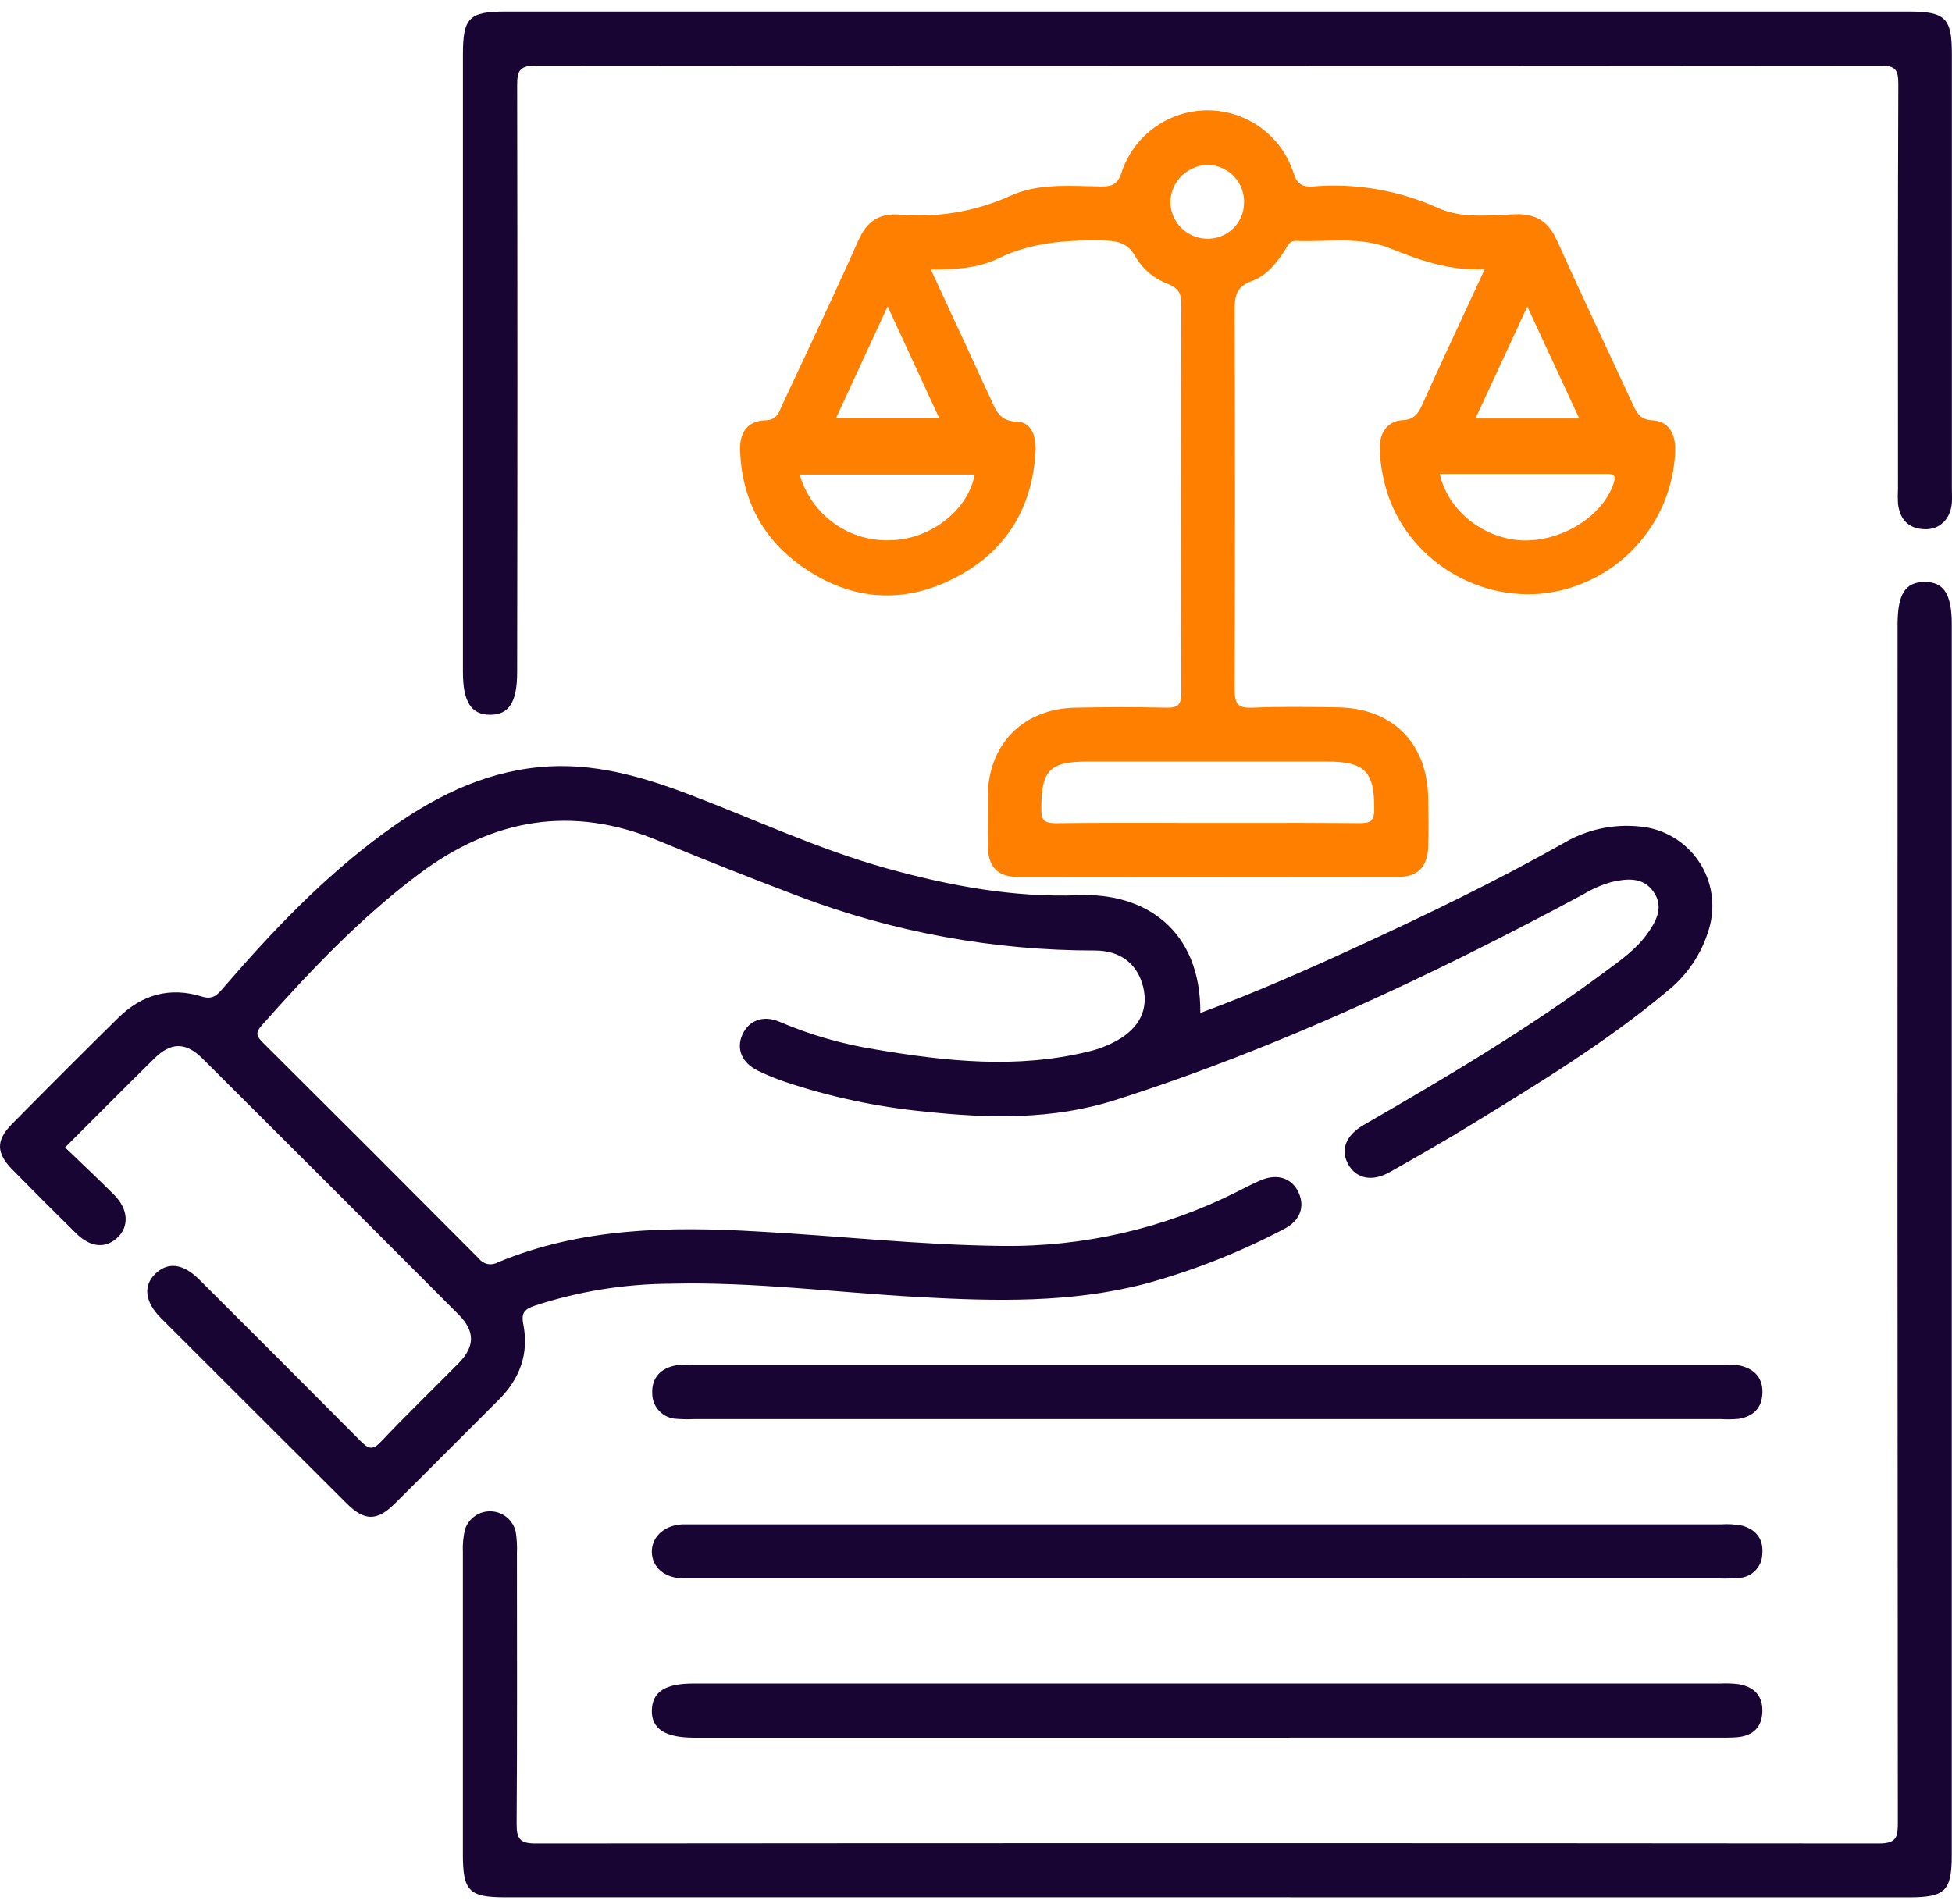
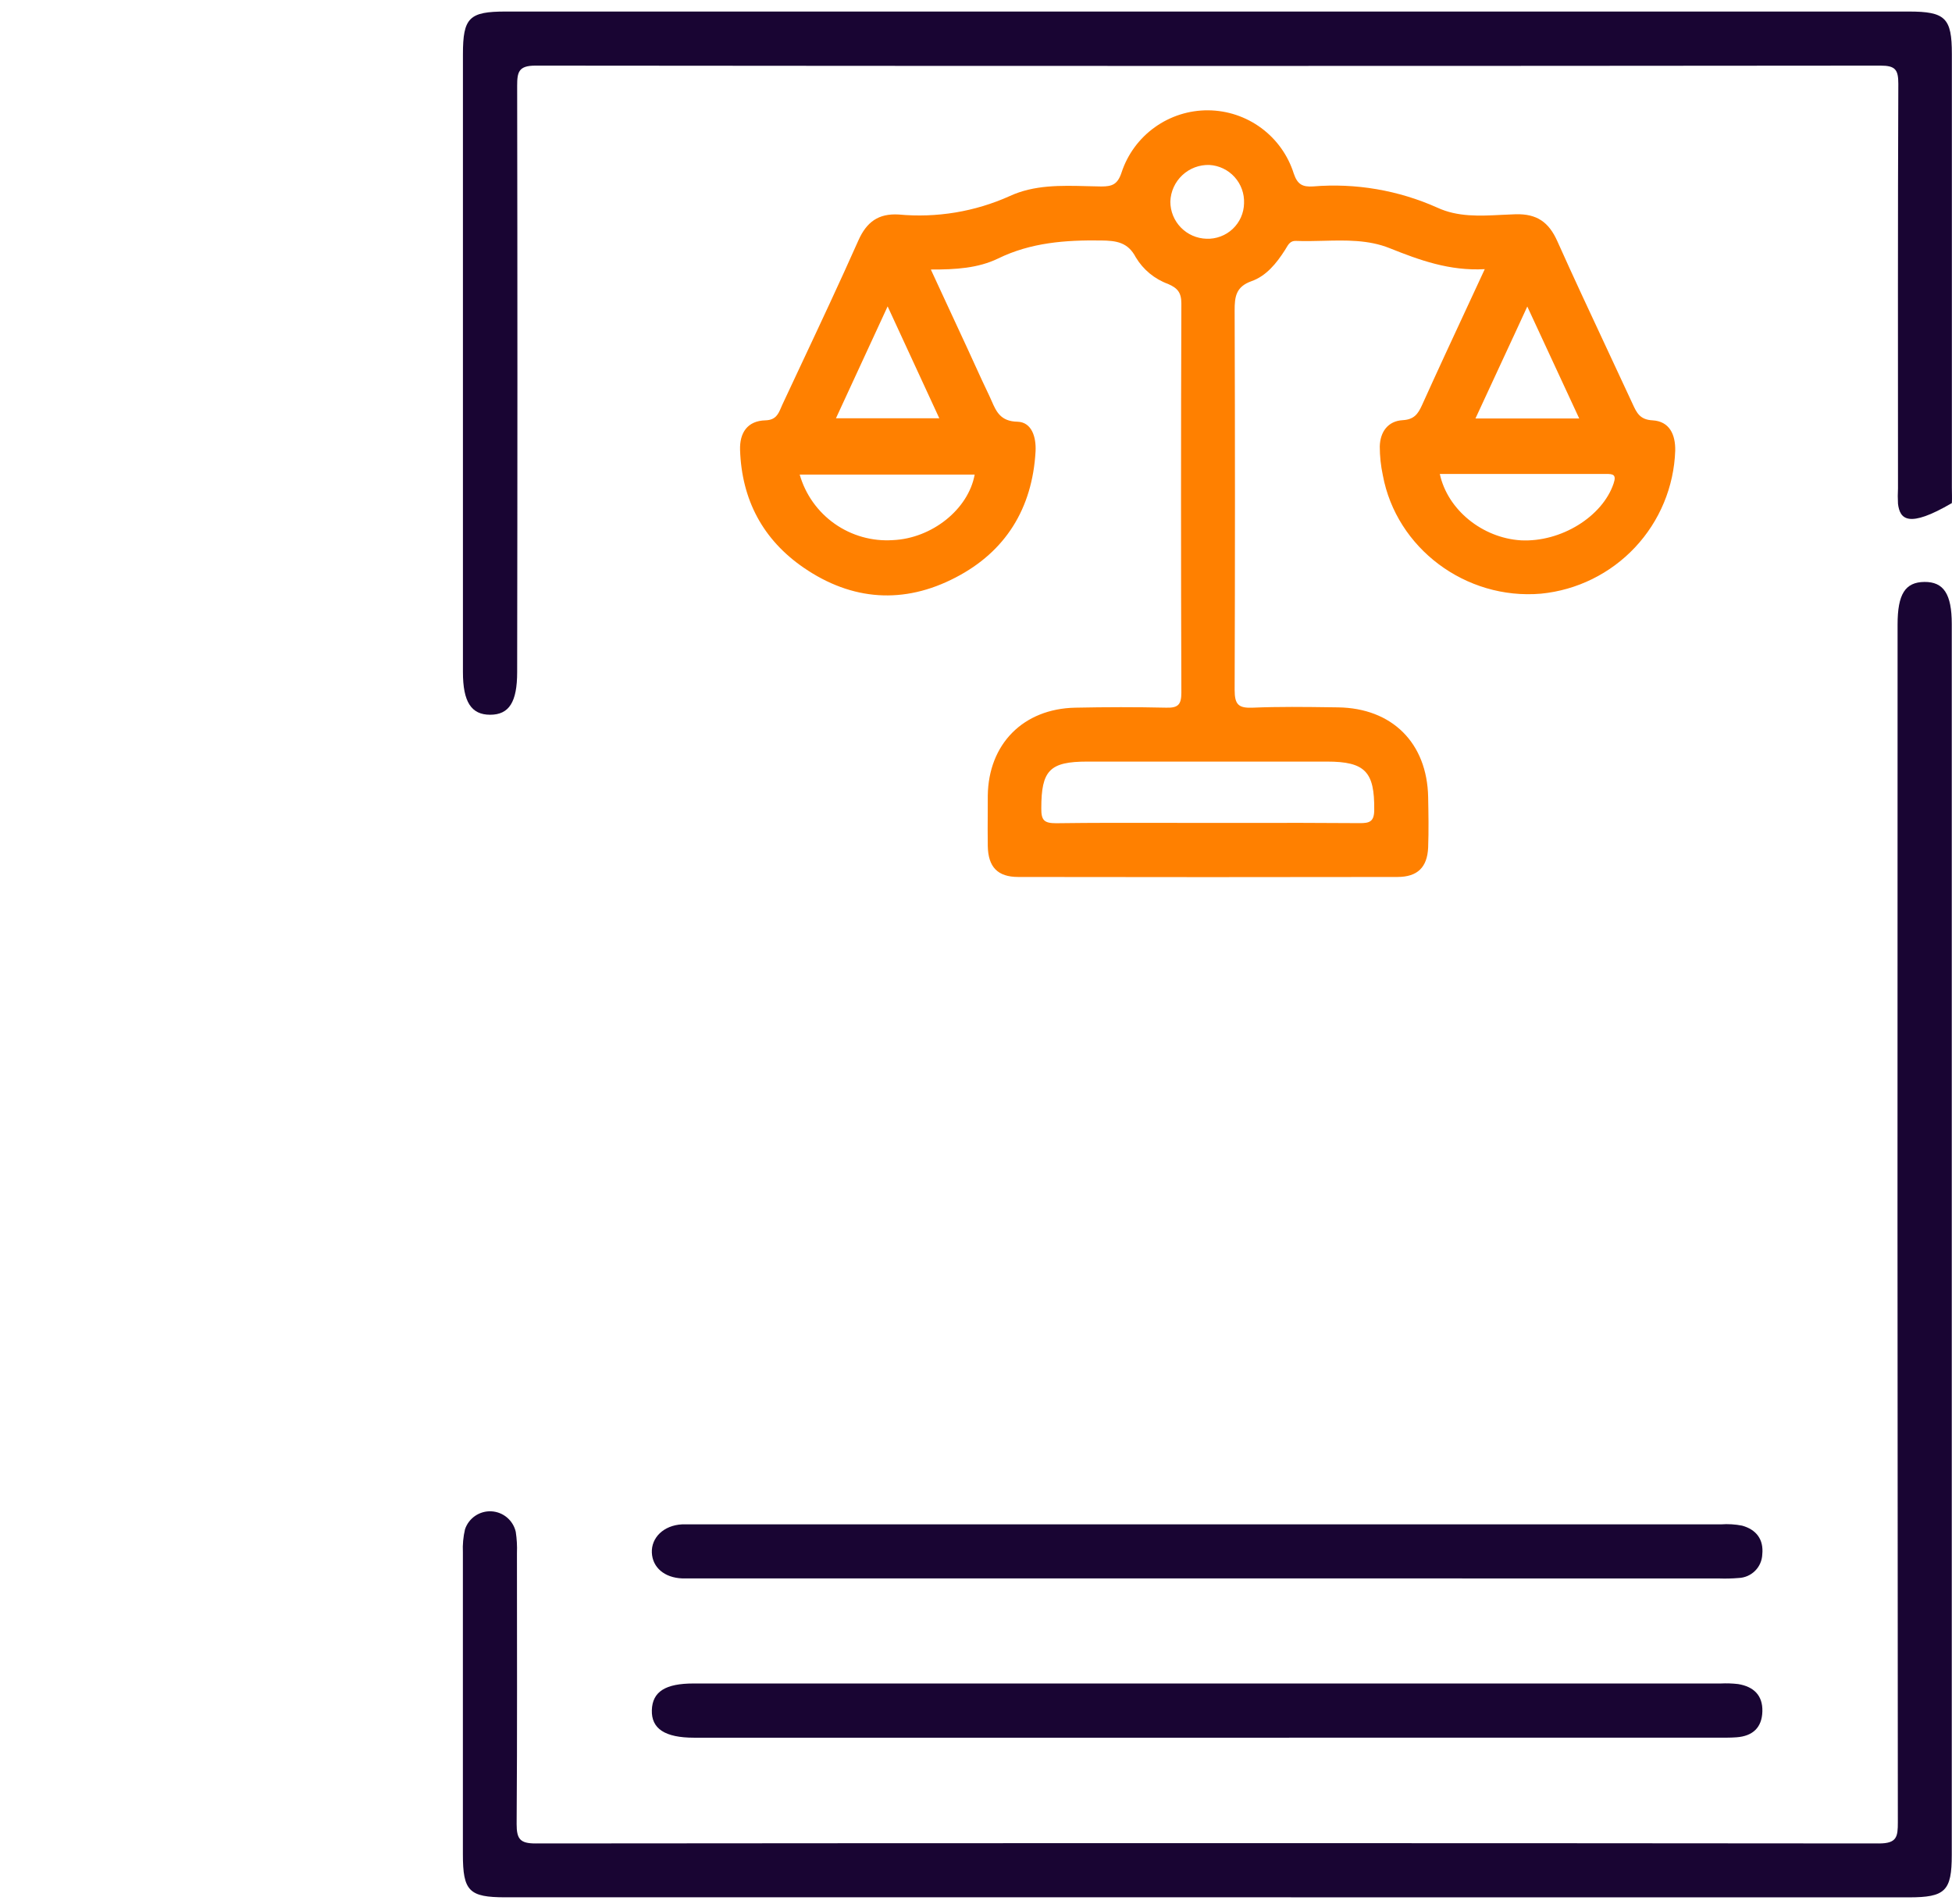
<svg xmlns="http://www.w3.org/2000/svg" width="82" height="80" viewBox="0 0 82 80" fill="none">
-   <path d="M50.424 42.559C52.72 41.715 54.937 40.731 57.137 39.718C60.033 38.383 62.903 36.995 65.682 35.426C66.644 34.855 67.765 34.61 68.878 34.726C69.373 34.769 69.852 34.922 70.28 35.173C70.708 35.425 71.076 35.768 71.355 36.179C71.634 36.59 71.819 37.057 71.895 37.548C71.971 38.039 71.937 38.541 71.796 39.017C71.493 40.064 70.869 40.991 70.012 41.666C67.476 43.789 64.656 45.506 61.836 47.233C60.708 47.927 59.556 48.582 58.404 49.235C57.653 49.669 56.985 49.53 56.642 48.929C56.299 48.328 56.518 47.708 57.293 47.263C60.764 45.258 64.207 43.221 67.426 40.828C68.055 40.362 68.709 39.908 69.177 39.264C69.568 38.724 69.91 38.123 69.466 37.476C69.021 36.83 68.325 36.915 67.687 37.062C67.271 37.182 66.874 37.356 66.504 37.581C60.183 40.969 53.718 44.026 46.867 46.215C44.224 47.059 41.523 46.992 38.818 46.701C36.824 46.506 34.859 46.086 32.96 45.449C32.577 45.318 32.203 45.164 31.839 44.987C31.157 44.655 30.919 44.063 31.188 43.468C31.457 42.874 32.066 42.629 32.765 42.939C34.06 43.491 35.418 43.88 36.809 44.098C39.757 44.597 42.714 44.909 45.678 44.193C46.127 44.091 46.559 43.925 46.96 43.698C47.877 43.169 48.248 42.397 48.023 41.47C47.788 40.507 47.075 39.941 46.007 39.937C41.748 39.941 37.523 39.167 33.542 37.654C31.574 36.906 29.611 36.136 27.669 35.327C24.024 33.808 20.707 34.392 17.594 36.726C15.127 38.576 13.027 40.794 10.992 43.087C10.721 43.392 10.775 43.54 11.036 43.798C14.073 46.818 17.101 49.846 20.119 52.882C20.209 52.997 20.337 53.077 20.48 53.107C20.623 53.137 20.772 53.115 20.9 53.044C24.424 51.576 28.122 51.526 31.849 51.743C35.258 51.927 38.651 52.313 42.07 52.348C45.498 52.399 48.887 51.621 51.95 50.081C52.288 49.912 52.622 49.732 52.971 49.586C53.661 49.296 54.273 49.499 54.551 50.103C54.828 50.706 54.618 51.294 53.932 51.643C52.09 52.612 50.149 53.378 48.142 53.93C45.001 54.754 41.809 54.674 38.614 54.498C35.123 54.307 31.65 53.847 28.146 53.936C26.221 53.947 24.31 54.256 22.48 54.854C22.046 55.001 21.885 55.147 21.983 55.641C22.228 56.876 21.837 57.932 20.948 58.817C19.488 60.271 18.041 61.735 16.577 63.184C15.837 63.918 15.305 63.911 14.563 63.169C11.951 60.566 9.344 57.963 6.74 55.359C6.089 54.695 6.005 54.027 6.523 53.522C7.042 53.016 7.682 53.077 8.363 53.756C10.628 56.012 12.888 58.275 15.143 60.544C15.475 60.88 15.65 60.954 16.01 60.568C17.071 59.447 18.18 58.379 19.265 57.277C19.957 56.572 19.961 55.934 19.265 55.233C15.688 51.642 12.104 48.058 8.513 44.482C7.803 43.774 7.181 43.779 6.473 44.482C5.239 45.697 4.022 46.924 2.733 48.211C3.441 48.892 4.135 49.539 4.801 50.211C5.393 50.808 5.432 51.53 4.935 51.999C4.439 52.467 3.805 52.415 3.215 51.838C2.307 50.946 1.406 50.045 0.514 49.135C-0.161 48.447 -0.174 47.916 0.49 47.241C1.974 45.736 3.469 44.241 4.974 42.757C5.961 41.787 7.144 41.455 8.482 41.872C8.979 42.028 9.168 41.752 9.413 41.47C11.454 39.108 13.6 36.849 16.138 34.995C18.104 33.554 20.219 32.456 22.705 32.228C24.899 32.027 26.94 32.617 28.951 33.38C31.702 34.424 34.375 35.682 37.217 36.476C39.864 37.214 42.571 37.719 45.311 37.615C48.114 37.498 50.448 39.082 50.424 42.559Z" fill="#190533" />
  <path d="M50.669 79.718H21.234C19.703 79.718 19.445 79.458 19.445 77.906C19.445 73.677 19.445 69.449 19.445 65.222C19.43 64.897 19.46 64.573 19.534 64.256C19.61 64.027 19.76 63.829 19.96 63.692C20.16 63.556 20.398 63.488 20.64 63.5C20.882 63.513 21.113 63.603 21.298 63.759C21.483 63.915 21.613 64.127 21.666 64.362C21.711 64.657 21.728 64.956 21.716 65.254C21.716 69.049 21.731 72.847 21.703 76.637C21.703 77.264 21.842 77.457 22.501 77.455C41.312 77.438 60.123 77.438 78.933 77.455C79.686 77.455 79.725 77.173 79.725 76.57C79.709 59.793 79.706 43.016 79.714 26.239C79.714 24.963 80.033 24.46 80.84 24.451C81.647 24.442 81.99 24.957 81.99 26.217V77.937C81.99 79.455 81.717 79.72 80.183 79.72L50.669 79.718Z" fill="#190533" />
-   <path d="M50.754 0.485H80.185C81.721 0.485 81.994 0.754 81.994 2.264V20.487C81.994 20.704 82.007 20.921 81.994 21.138C81.933 21.822 81.474 22.264 80.836 22.236C80.161 22.208 79.81 21.817 79.731 21.166C79.719 20.95 79.719 20.732 79.731 20.516C79.731 14.851 79.721 9.187 79.745 3.522C79.745 2.928 79.621 2.757 78.998 2.757C60.163 2.775 41.329 2.775 22.495 2.757C21.788 2.757 21.725 3.023 21.725 3.603C21.739 11.815 21.739 20.027 21.725 28.239C21.725 29.499 21.386 30.031 20.59 30.031C19.794 30.031 19.447 29.488 19.447 28.237V2.286C19.447 0.743 19.707 0.485 21.245 0.485H50.754Z" fill="#190533" />
-   <path d="M50.772 59.627H29.157C28.914 59.637 28.669 59.633 28.426 59.616C28.15 59.605 27.889 59.489 27.697 59.289C27.506 59.09 27.399 58.825 27.4 58.548C27.367 57.897 27.747 57.487 28.396 57.368C28.584 57.345 28.775 57.339 28.964 57.351H72.447C72.664 57.334 72.882 57.343 73.097 57.377C73.687 57.518 74.054 57.878 74.037 58.518C74.019 59.158 73.657 59.511 73.047 59.614C72.805 59.637 72.561 59.642 72.319 59.627H50.772Z" fill="#190533" />
+   <path d="M50.754 0.485H80.185C81.721 0.485 81.994 0.754 81.994 2.264V20.487C81.994 20.704 82.007 20.921 81.994 21.138C80.161 22.208 79.81 21.817 79.731 21.166C79.719 20.95 79.719 20.732 79.731 20.516C79.731 14.851 79.721 9.187 79.745 3.522C79.745 2.928 79.621 2.757 78.998 2.757C60.163 2.775 41.329 2.775 22.495 2.757C21.788 2.757 21.725 3.023 21.725 3.603C21.739 11.815 21.739 20.027 21.725 28.239C21.725 29.499 21.386 30.031 20.59 30.031C19.794 30.031 19.447 29.488 19.447 28.237V2.286C19.447 0.743 19.707 0.485 21.245 0.485H50.754Z" fill="#190533" />
  <path d="M50.682 66.319H29.389C29.146 66.319 28.901 66.319 28.658 66.319C27.91 66.289 27.409 65.859 27.383 65.235C27.357 64.61 27.873 64.089 28.652 64.048C28.814 64.048 28.977 64.048 29.14 64.048H72.297C72.593 64.026 72.891 64.045 73.182 64.102C73.774 64.265 74.095 64.677 74.03 65.311C74.02 65.571 73.911 65.819 73.726 66.002C73.541 66.186 73.293 66.293 73.032 66.302C72.762 66.325 72.491 66.331 72.221 66.322L50.682 66.319Z" fill="#190533" />
  <path d="M50.772 73.012H29.157C27.934 73.012 27.359 72.635 27.383 71.853C27.407 71.073 27.96 70.734 29.131 70.734H72.286C72.529 70.722 72.773 70.73 73.015 70.758C73.666 70.864 74.054 71.231 74.034 71.91C74.015 72.589 73.627 72.945 72.95 72.995C72.679 73.016 72.407 73.01 72.136 73.01L50.772 73.012Z" fill="#190533" />
  <path fill-rule="evenodd" clip-rule="evenodd" d="M62.372 11.309C60.895 11.391 59.634 10.931 58.378 10.428C57.484 10.069 56.534 10.094 55.585 10.118C55.201 10.128 54.817 10.137 54.436 10.122C54.211 10.113 54.121 10.267 54.032 10.419L54.032 10.419L54.032 10.419L54.032 10.419C54.013 10.452 53.994 10.484 53.974 10.514C53.618 11.07 53.189 11.599 52.568 11.816C51.918 12.05 51.863 12.467 51.865 13.055C51.883 18.366 51.883 23.677 51.865 28.989C51.865 29.614 52.035 29.758 52.629 29.734C53.72 29.688 54.819 29.702 55.911 29.717L56.204 29.721C58.482 29.751 59.951 31.218 59.994 33.493C60.008 34.198 60.02 34.903 59.994 35.606C59.958 36.444 59.545 36.845 58.708 36.847C53.397 36.856 48.086 36.856 42.776 36.847C41.908 36.847 41.511 36.429 41.495 35.546C41.487 35.077 41.49 34.608 41.493 34.138V34.138V34.138V34.137V34.137V34.137V34.137C41.494 33.902 41.495 33.667 41.495 33.433C41.522 31.263 42.984 29.777 45.173 29.734C46.446 29.708 47.72 29.705 48.993 29.734C49.496 29.749 49.627 29.599 49.627 29.098C49.608 23.651 49.608 18.204 49.627 12.755C49.627 12.291 49.468 12.105 49.069 11.931C48.502 11.725 48.023 11.33 47.713 10.812C47.379 10.174 46.895 10.113 46.262 10.104C44.756 10.083 43.303 10.189 41.923 10.864C41.088 11.267 40.151 11.328 39.103 11.324L39.628 12.459L39.629 12.461C39.972 13.202 40.307 13.926 40.643 14.649C40.745 14.87 40.846 15.091 40.946 15.312L40.946 15.312C41.148 15.754 41.349 16.196 41.561 16.634C41.595 16.706 41.626 16.778 41.658 16.85L41.658 16.85C41.851 17.291 42.032 17.706 42.743 17.719C43.34 17.737 43.533 18.359 43.502 18.967C43.366 21.37 42.237 23.18 40.142 24.265C37.972 25.397 35.79 25.245 33.764 23.854C32.048 22.676 31.16 21.002 31.089 18.91C31.065 18.179 31.401 17.68 32.156 17.661C32.588 17.649 32.697 17.394 32.813 17.121C32.828 17.084 32.844 17.047 32.861 17.01C33.119 16.459 33.377 15.908 33.636 15.356L33.636 15.356L33.636 15.356C34.457 13.608 35.278 11.86 36.061 10.098C36.406 9.326 36.901 8.963 37.751 9.013C39.347 9.162 40.954 8.896 42.415 8.239C43.442 7.764 44.563 7.793 45.671 7.822C45.869 7.828 46.067 7.833 46.264 7.835C46.726 7.835 46.952 7.746 47.117 7.241C47.369 6.478 47.857 5.815 48.511 5.347C49.164 4.879 49.948 4.629 50.752 4.635C51.556 4.641 52.337 4.901 52.983 5.379C53.629 5.856 54.108 6.526 54.349 7.293C54.504 7.751 54.718 7.861 55.159 7.833C56.947 7.685 58.743 7.992 60.381 8.725C61.239 9.122 62.162 9.075 63.074 9.028C63.273 9.018 63.472 9.008 63.669 9.002C64.559 8.979 65.06 9.33 65.418 10.128C66.089 11.626 66.784 13.113 67.479 14.6L67.48 14.602C67.848 15.389 68.216 16.177 68.581 16.966L68.583 16.971C68.754 17.342 68.887 17.633 69.418 17.661C70.135 17.702 70.386 18.259 70.373 18.936C70.321 20.451 69.721 21.896 68.683 23.001C67.645 24.106 66.241 24.797 64.733 24.944C61.574 25.215 58.658 23.037 58.09 19.967C58.005 19.57 57.962 19.165 57.962 18.758C57.977 18.151 58.3 17.689 58.927 17.654C59.4 17.626 59.565 17.398 59.734 17.027C60.387 15.582 61.058 14.136 61.751 12.647C61.956 12.205 62.163 11.759 62.372 11.309ZM49.058 34.574H49.058H49.058H49.057H49.057H49.057H49.057C47.495 34.571 45.931 34.568 44.367 34.589C43.868 34.589 43.738 34.47 43.743 33.966C43.743 32.37 44.09 31.999 45.678 31.999H55.742C57.354 31.999 57.744 32.433 57.729 34.023C57.729 34.522 57.536 34.589 57.111 34.585C55.509 34.572 53.907 34.573 52.303 34.575H52.303H52.303H52.303H52.302H52.302C51.767 34.575 51.233 34.576 50.698 34.576C50.152 34.576 49.606 34.575 49.059 34.574H49.059H49.059H49.058H49.058ZM67.461 19.913H60.484C60.807 21.418 62.27 22.603 63.89 22.703C65.572 22.789 67.316 21.707 67.784 20.316C67.915 19.932 67.756 19.913 67.461 19.913ZM33.594 19.941H40.944C40.679 21.399 39.15 22.622 37.508 22.694C36.639 22.751 35.777 22.509 35.065 22.008C34.353 21.507 33.834 20.778 33.594 19.941ZM66.34 17.583L64.159 12.879C63.957 13.317 63.758 13.748 63.561 14.175L63.558 14.18C63.026 15.333 62.508 16.453 61.981 17.583H66.34ZM37.288 12.873L39.458 17.574H35.117L37.288 12.873ZM52.13 9.13C52.212 8.945 52.256 8.746 52.26 8.545C52.278 8.138 52.136 7.741 51.863 7.439C51.591 7.137 51.21 6.954 50.804 6.931C50.383 6.918 49.974 7.072 49.666 7.361C49.359 7.649 49.178 8.047 49.164 8.469C49.163 8.876 49.322 9.267 49.606 9.559C49.889 9.851 50.276 10.02 50.683 10.031C50.884 10.039 51.086 10.006 51.274 9.935C51.463 9.865 51.636 9.757 51.783 9.619C51.93 9.48 52.048 9.314 52.13 9.13Z" fill="#FF8000" />
</svg>